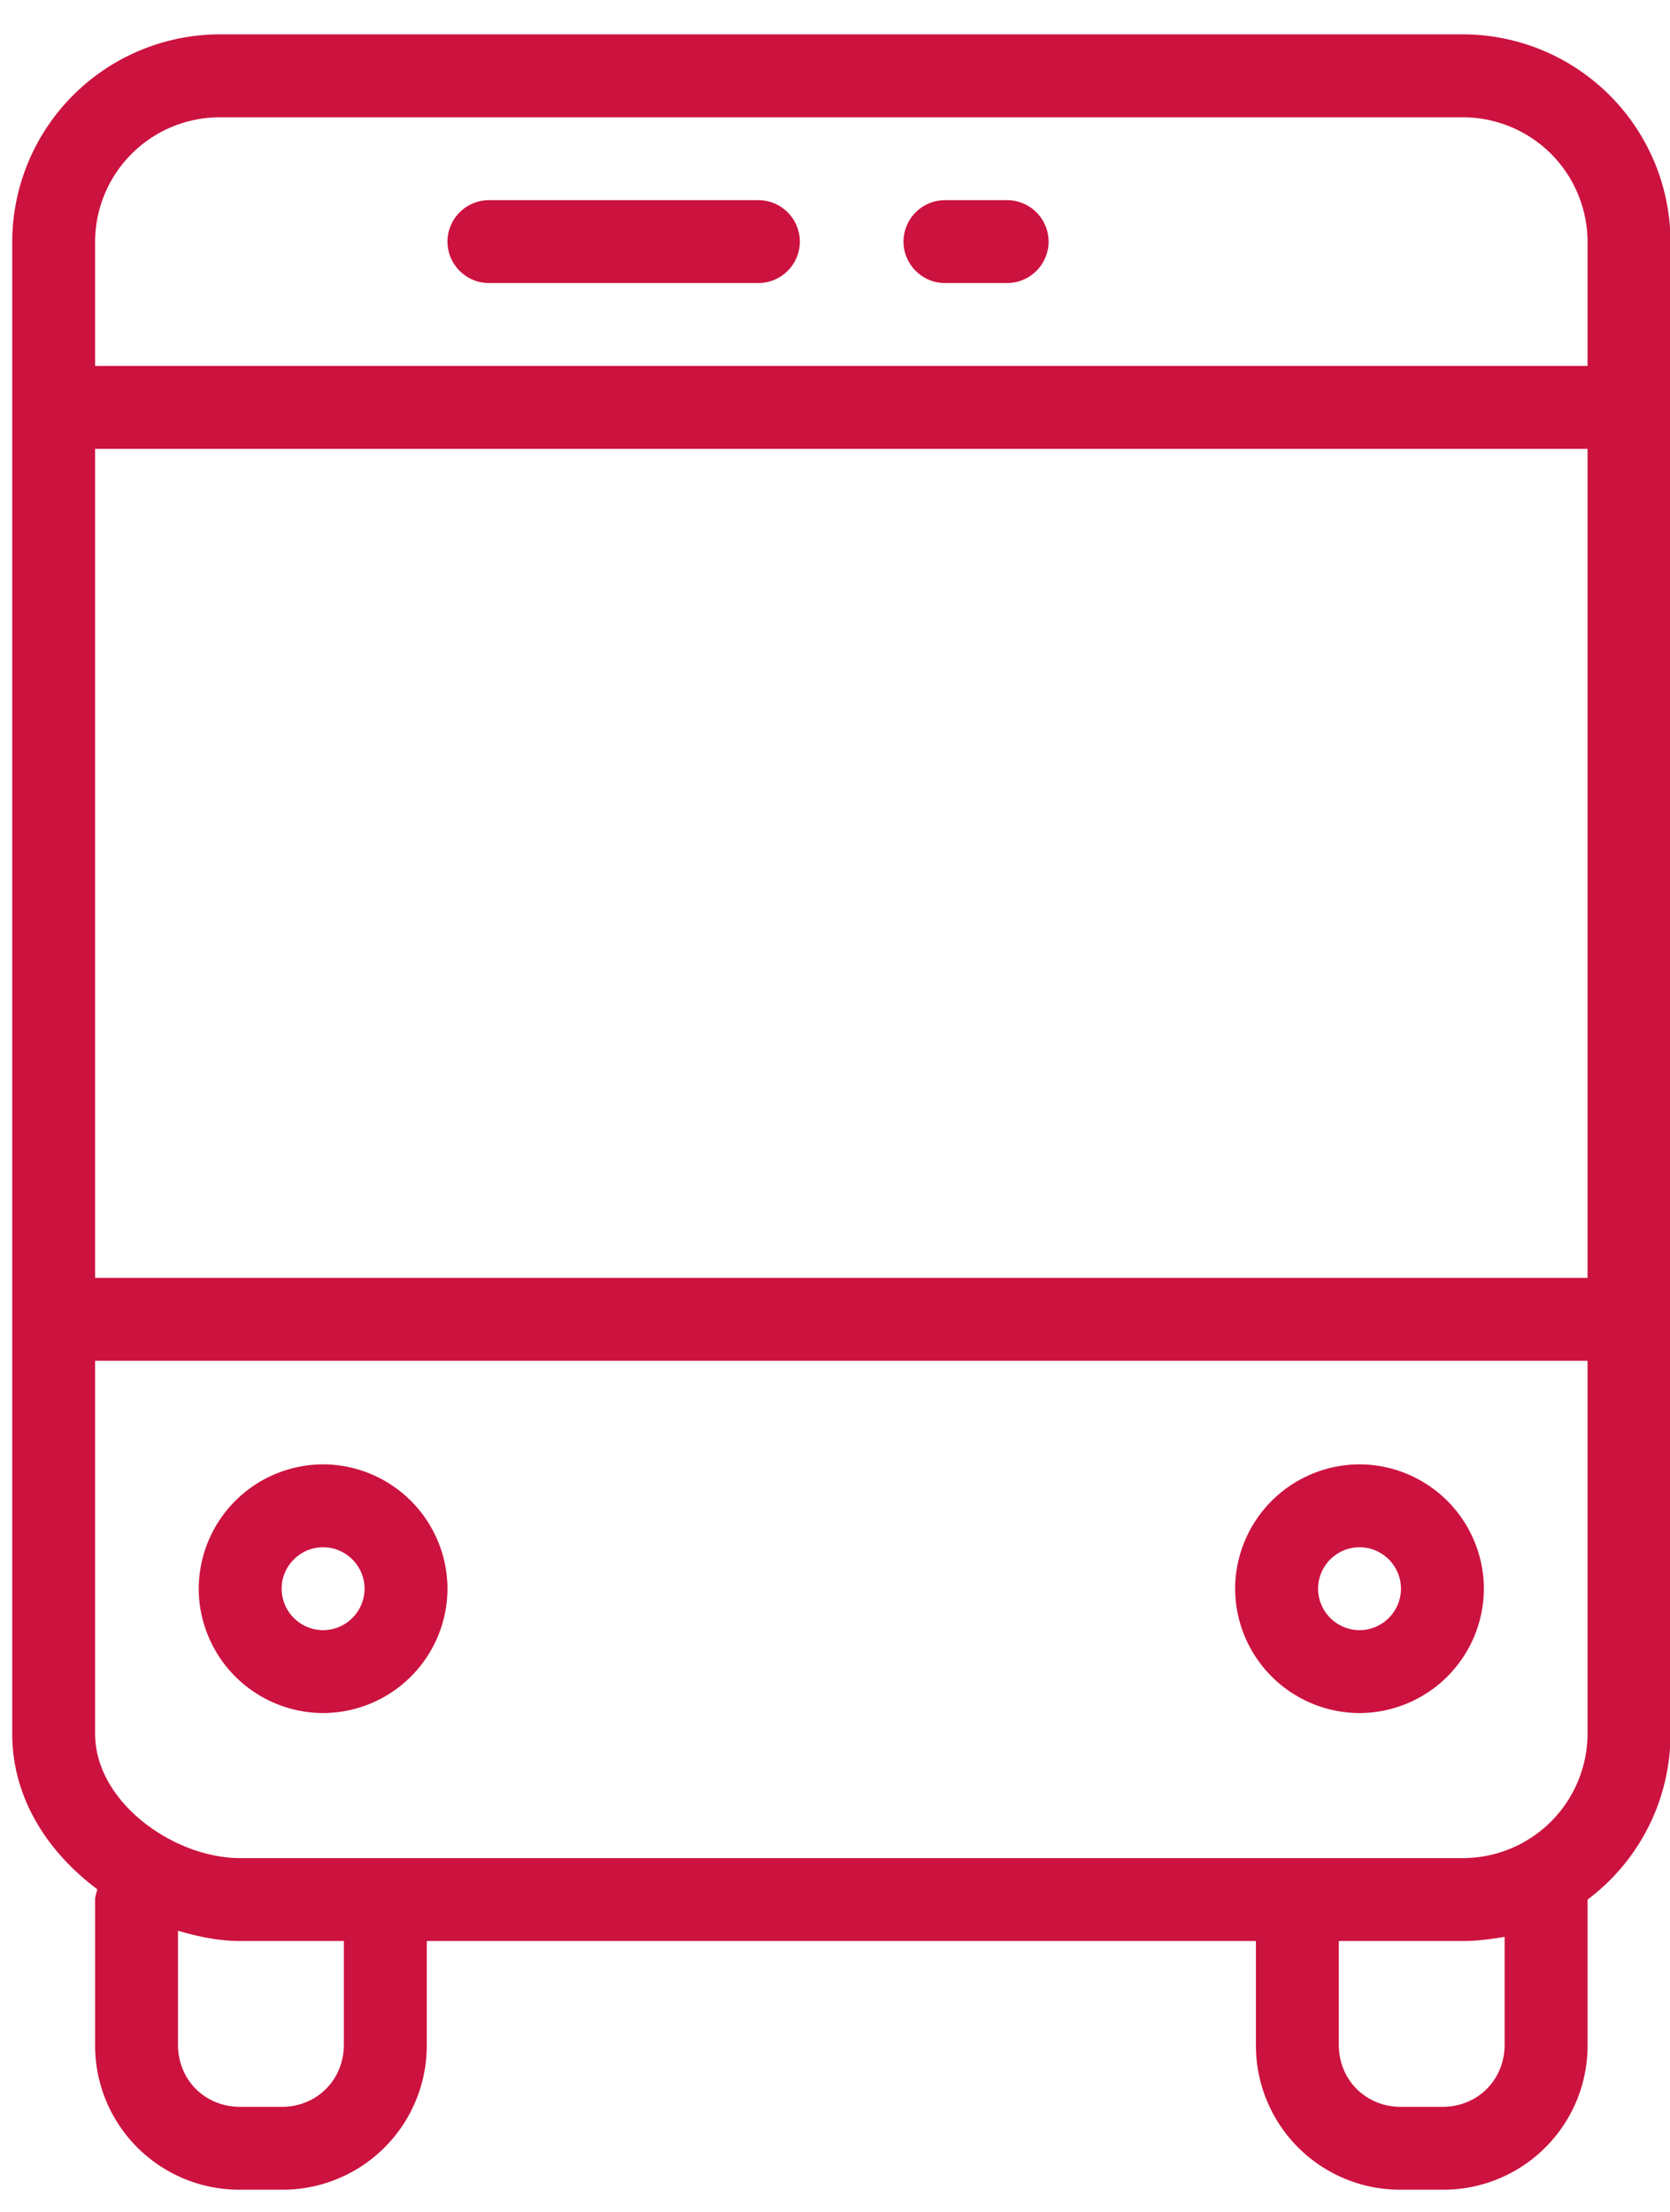
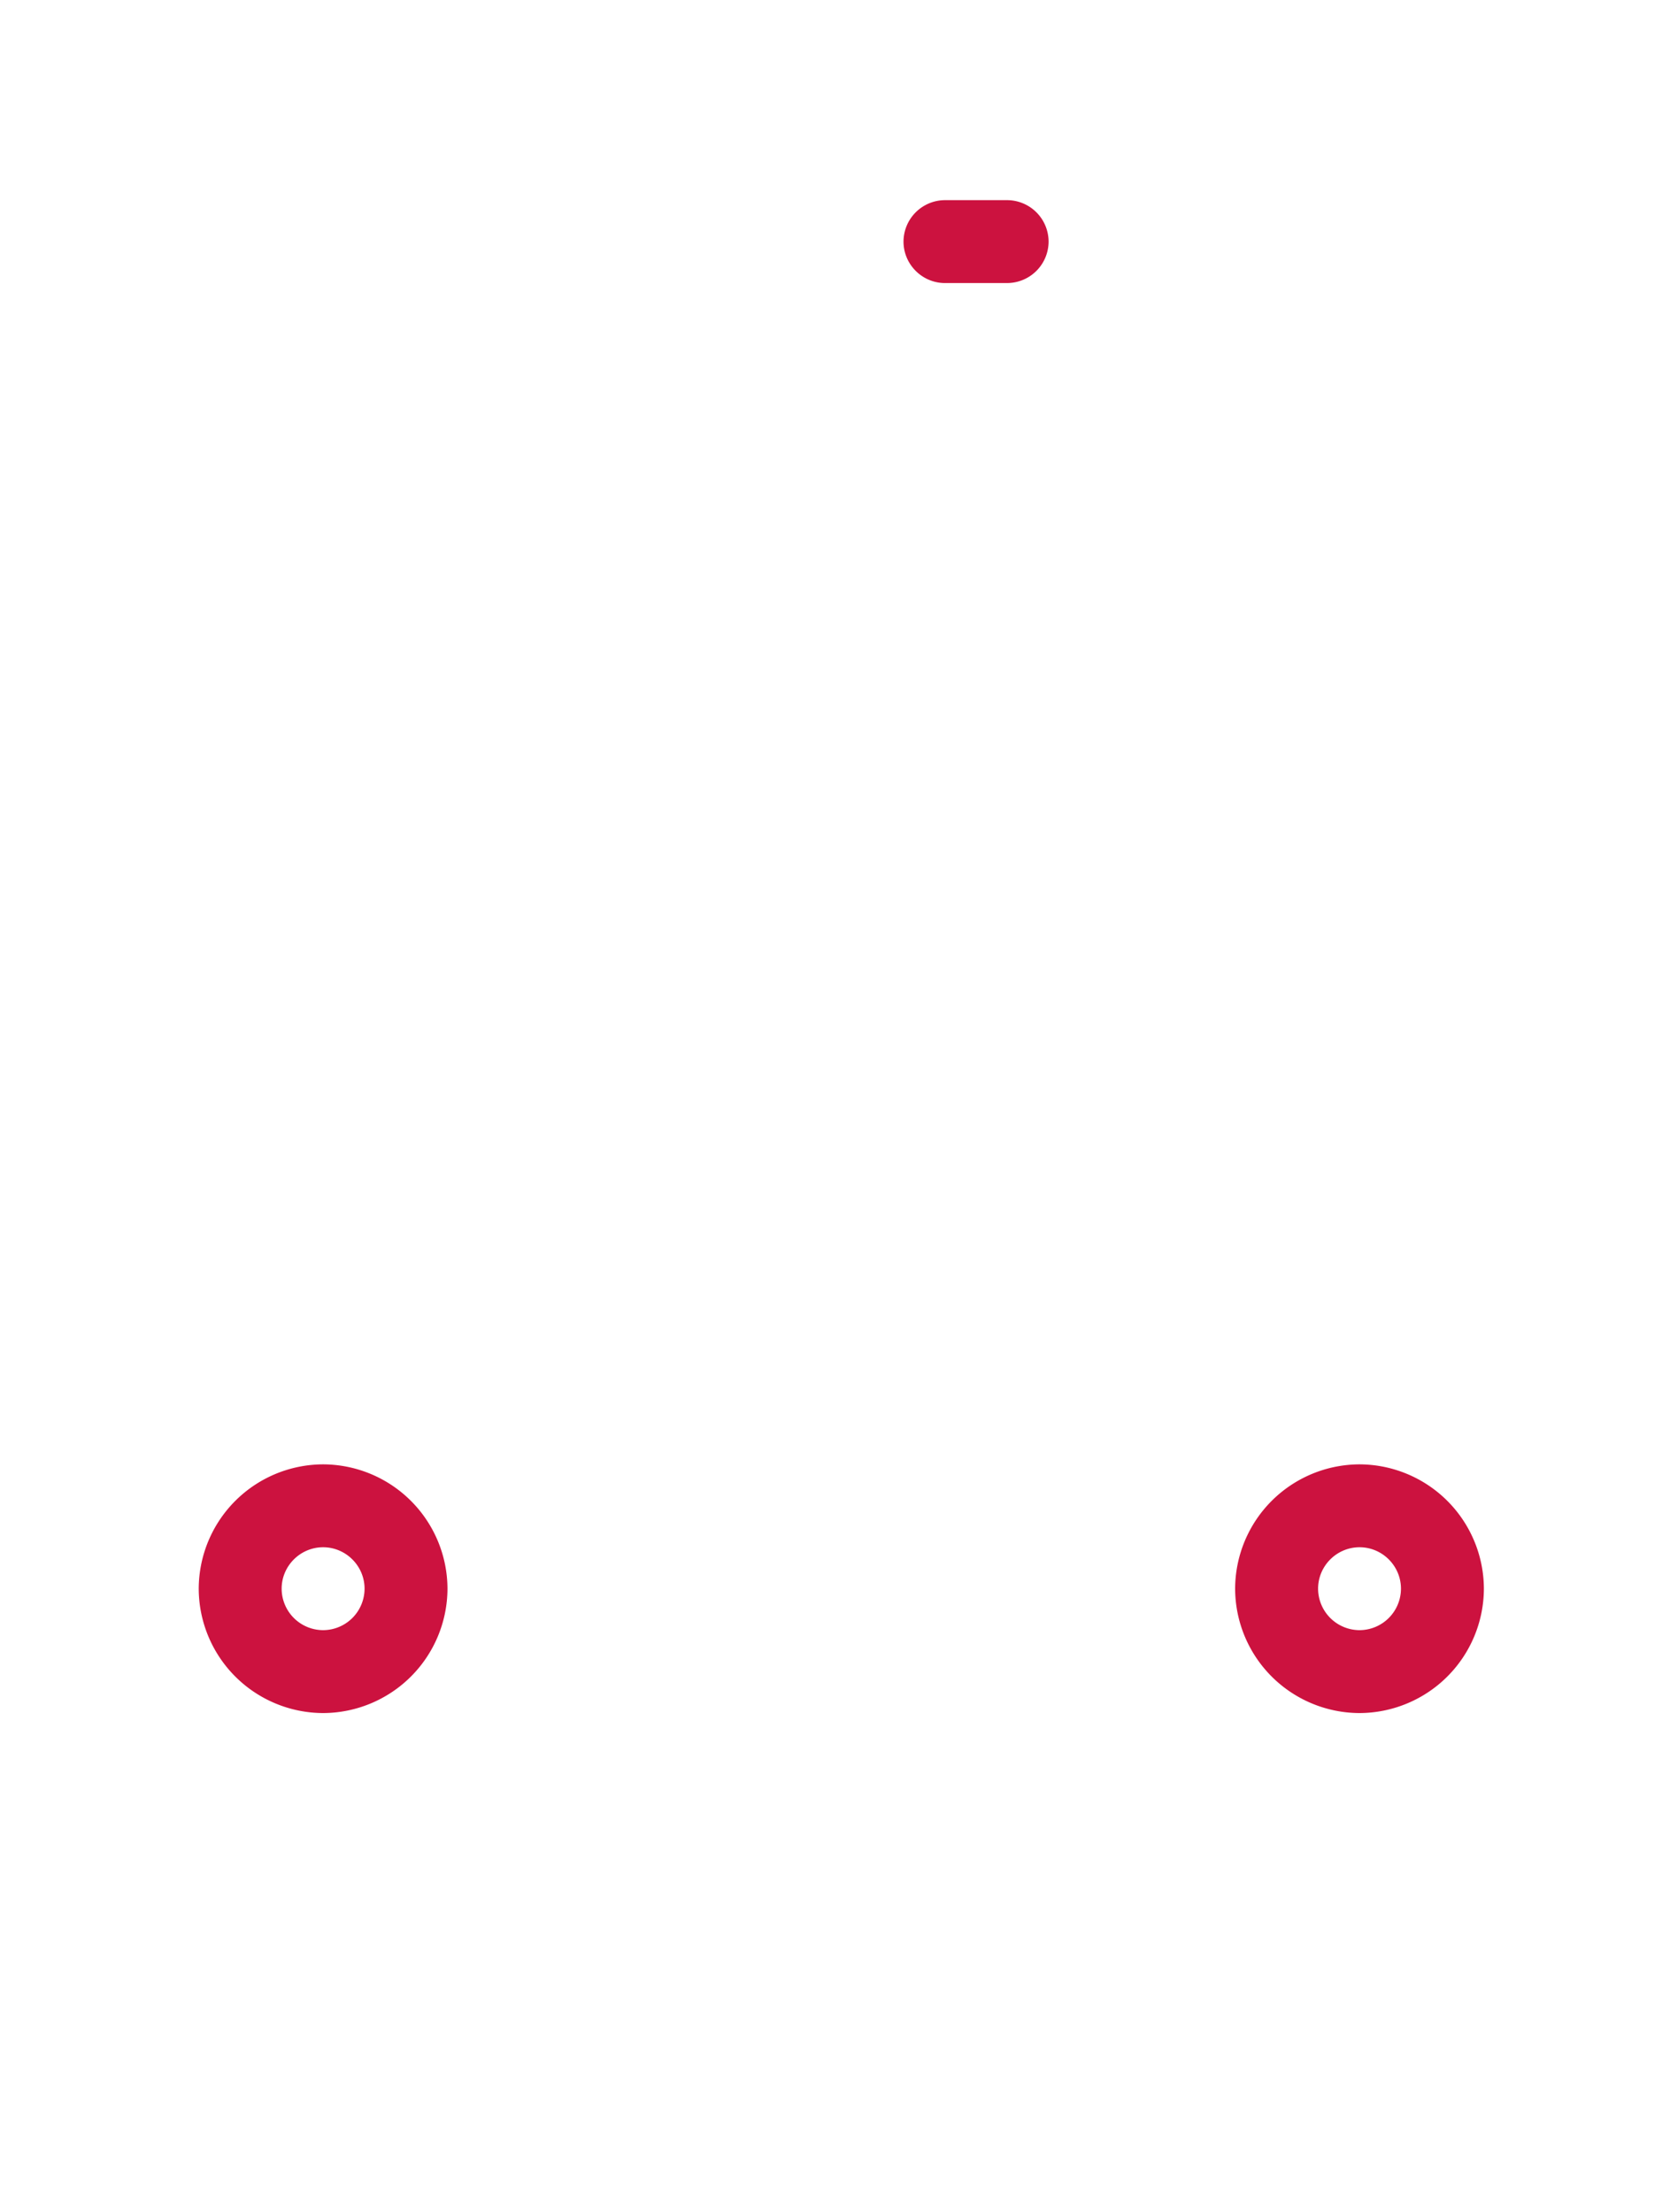
<svg xmlns="http://www.w3.org/2000/svg" width="40" height="53" viewBox="0 0 40 53">
  <g>
    <g>
      <g>
        <g>
          <g>
-             <path fill="#cc123f" d="M38.025 8.767H2.278V5.788A2.988 2.988 0 0 1 5.257 2.81h29.789a2.988 2.988 0 0 1 2.979 2.98zm0 21.846H2.278v-19.86h35.747zm0 10.923a2.988 2.988 0 0 1-2.979 2.978H5.753c-1.589 0-3.475-1.34-3.475-2.978v-8.937h35.747zm-1.986 7.447c0 .844-.646 1.49-1.49 1.49h-.993c-.844 0-1.489-.646-1.489-1.49V46.5h2.979c.348 0 .695-.05.993-.099zm-27.803 0c0 .844-.646 1.49-1.49 1.49h-.993c-.844 0-1.49-.646-1.49-1.49v-2.73c.497.148.994.247 1.49.247h2.483zM35.046.823H5.256A4.98 4.98 0 0 0 .293 5.788v35.748c0 1.539.844 2.83 2.035 3.723 0 .05-.05.15-.05.248v3.476a3.454 3.454 0 0 0 3.476 3.475h.993a3.454 3.454 0 0 0 3.475-3.475V46.5h19.86v2.483a3.454 3.454 0 0 0 3.475 3.475h.993a3.454 3.454 0 0 0 3.476-3.475v-3.476a4.96 4.96 0 0 0 1.986-3.972V5.788A4.98 4.98 0 0 0 35.046.823z" />
-           </g>
+             </g>
          <g>
-             <path fill="#cc123f" d="M18.165 4.795h-6.454a.996.996 0 0 0-.993.993c0 .546.447.993.993.993h6.454a.996.996 0 0 0 .993-.993.996.996 0 0 0-.993-.993z" />
-           </g>
+             </g>
          <g>
            <path fill="#cc123f" d="M24.123 4.795h-1.49a.996.996 0 0 0-.992.993c0 .546.447.993.993.993h1.49a.996.996 0 0 0 .992-.993.996.996 0 0 0-.993-.993z" />
          </g>
          <g>
-             <path fill="#cc123f" d="M7.739 37.067c.546 0 .993.447.993.993a.996.996 0 0 1-.993.993.996.996 0 0 1-.993-.993c0-.546.447-.993.993-.993zm0 3.972a2.988 2.988 0 0 0 2.979-2.979 2.988 2.988 0 0 0-2.979-2.979 2.988 2.988 0 0 0-2.979 2.98 2.988 2.988 0 0 0 2.979 2.978z" />
+             <path fill="#cc123f" d="M7.739 37.067c.546 0 .993.447.993.993a.996.996 0 0 1-.993.993.996.996 0 0 1-.993-.993c0-.546.447-.993.993-.993zm0 3.972a2.988 2.988 0 0 0 2.979-2.979 2.988 2.988 0 0 0-2.979-2.979 2.988 2.988 0 0 0-2.979 2.98 2.988 2.988 0 0 0 2.979 2.978" />
          </g>
          <g>
            <path fill="#cc123f" d="M32.564 37.067c.546 0 .992.447.992.993a.996.996 0 0 1-.992.993.996.996 0 0 1-.993-.993c0-.546.446-.993.993-.993zm0 3.972a2.988 2.988 0 0 0 2.978-2.979 2.988 2.988 0 0 0-2.978-2.979 2.988 2.988 0 0 0-2.98 2.98 2.988 2.988 0 0 0 2.98 2.978z" />
          </g>
        </g>
      </g>
    </g>
  </g>
</svg>